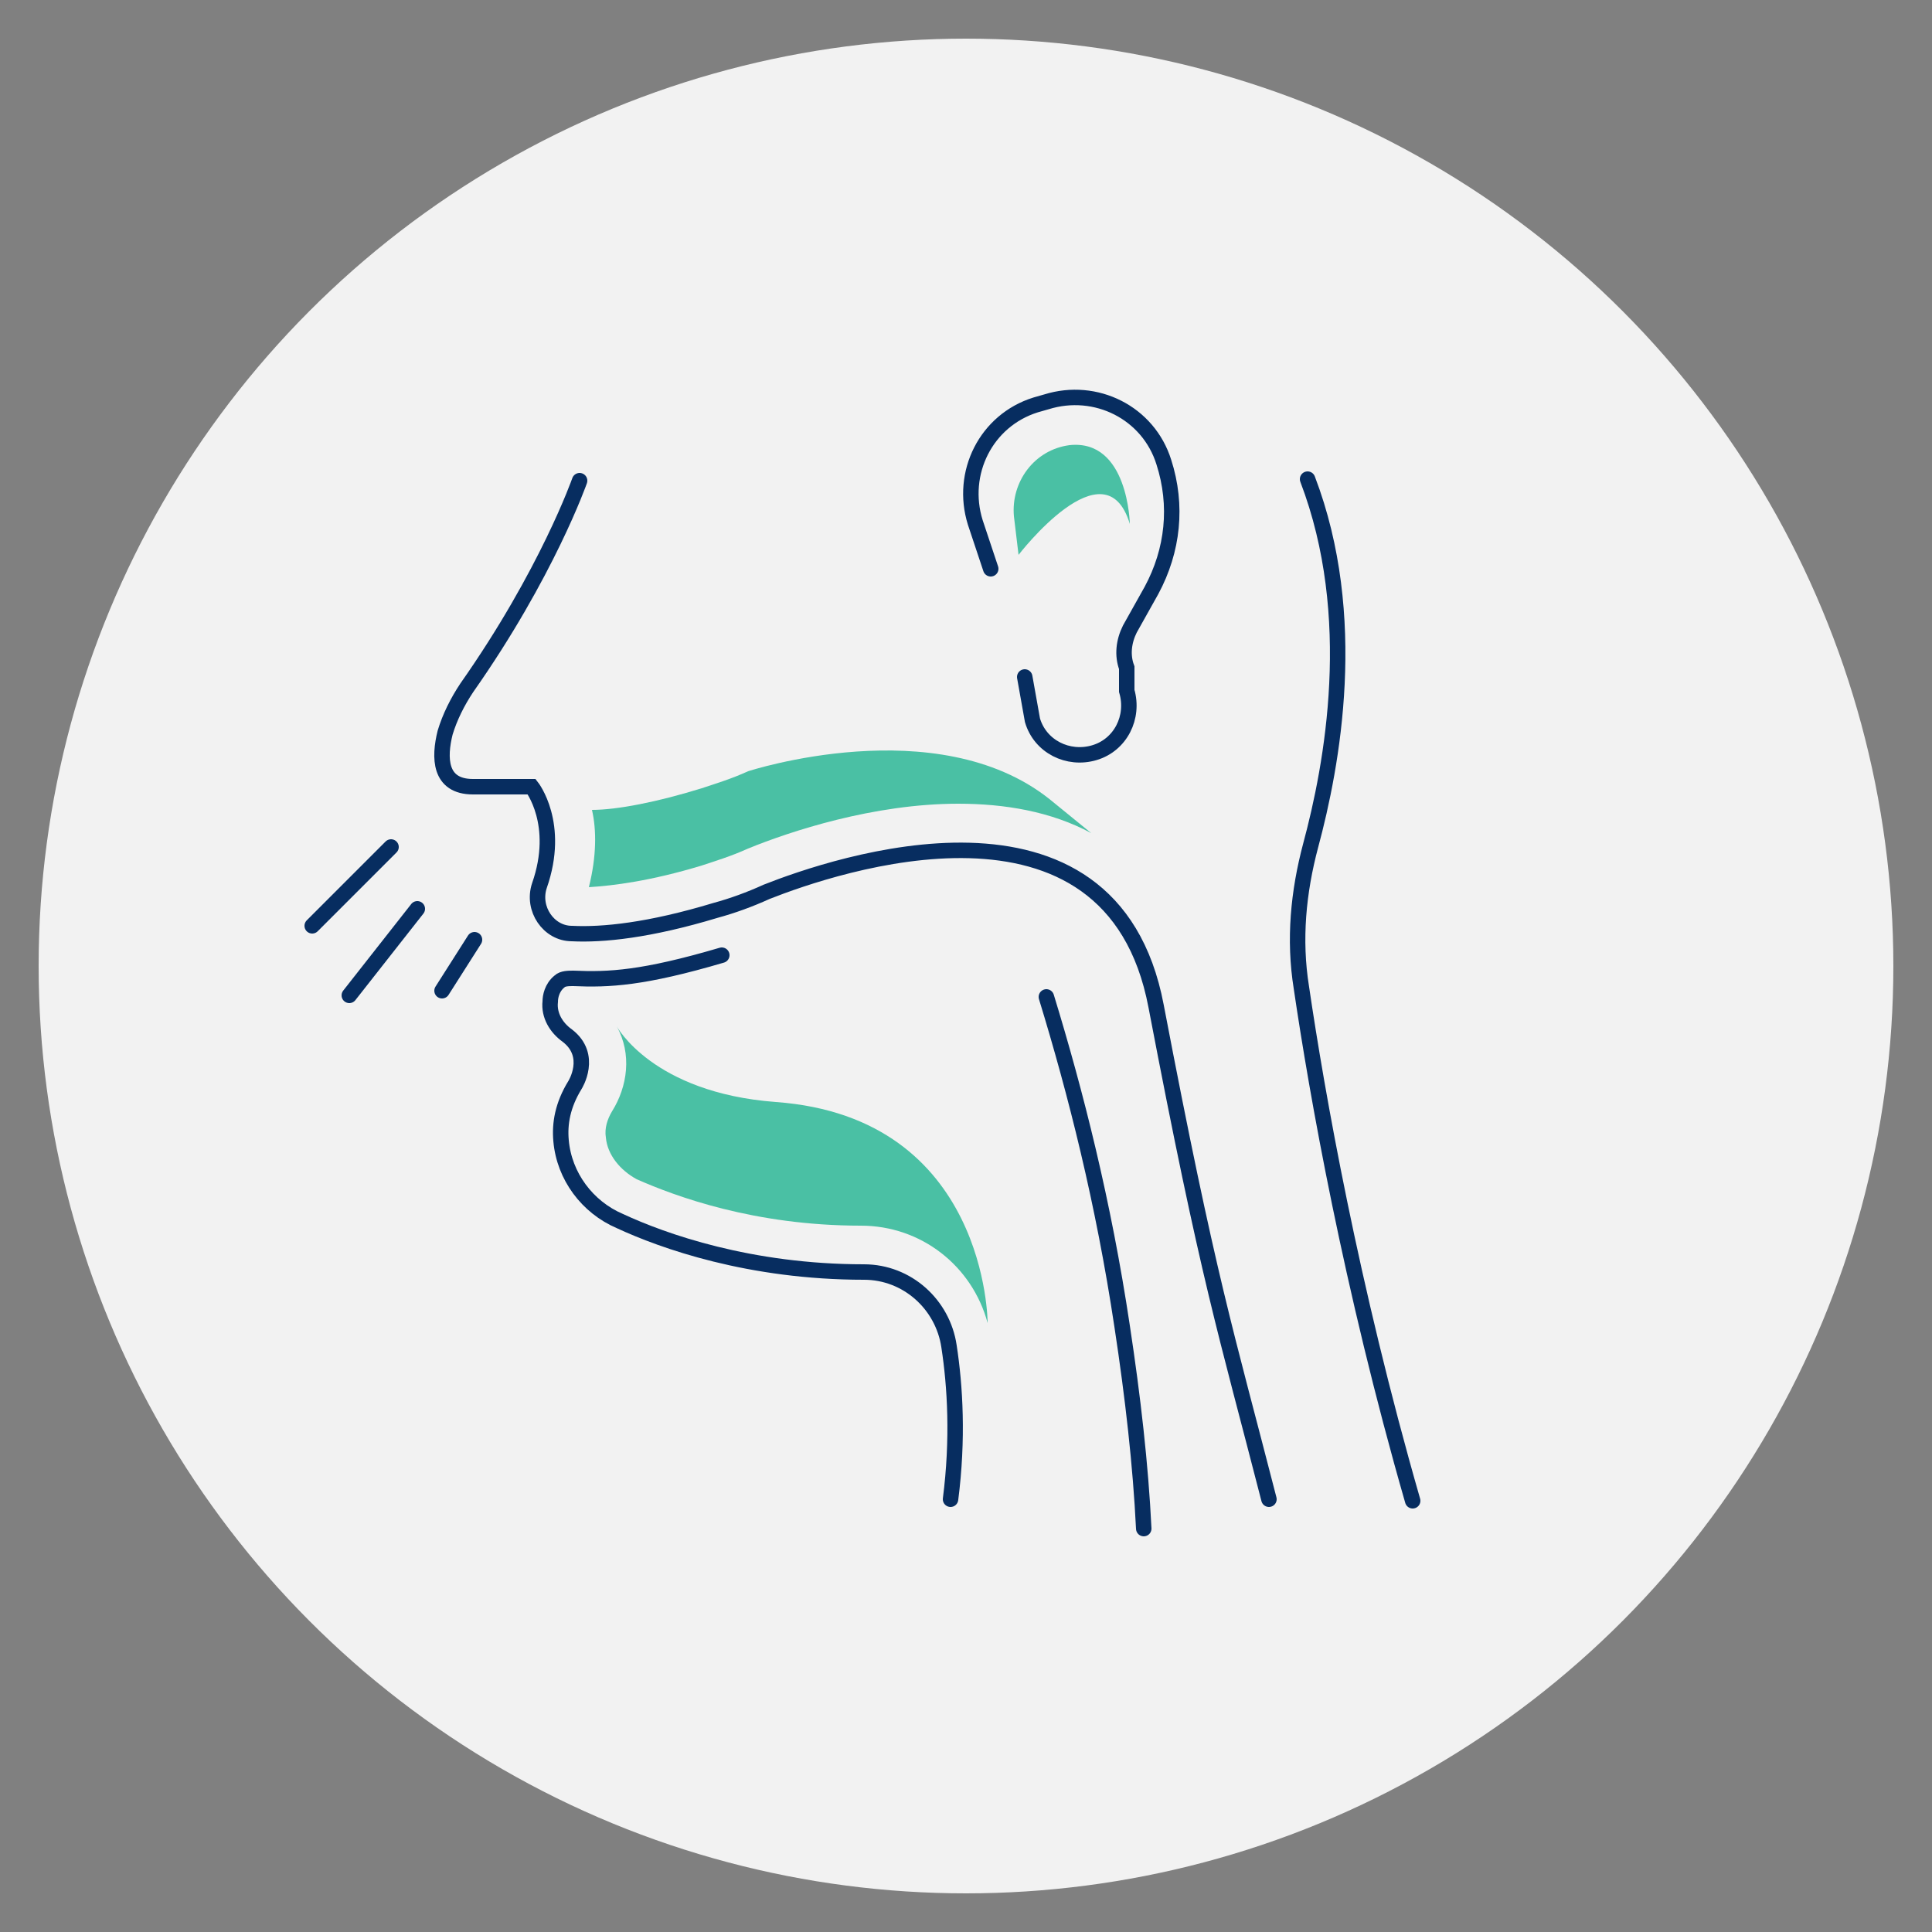
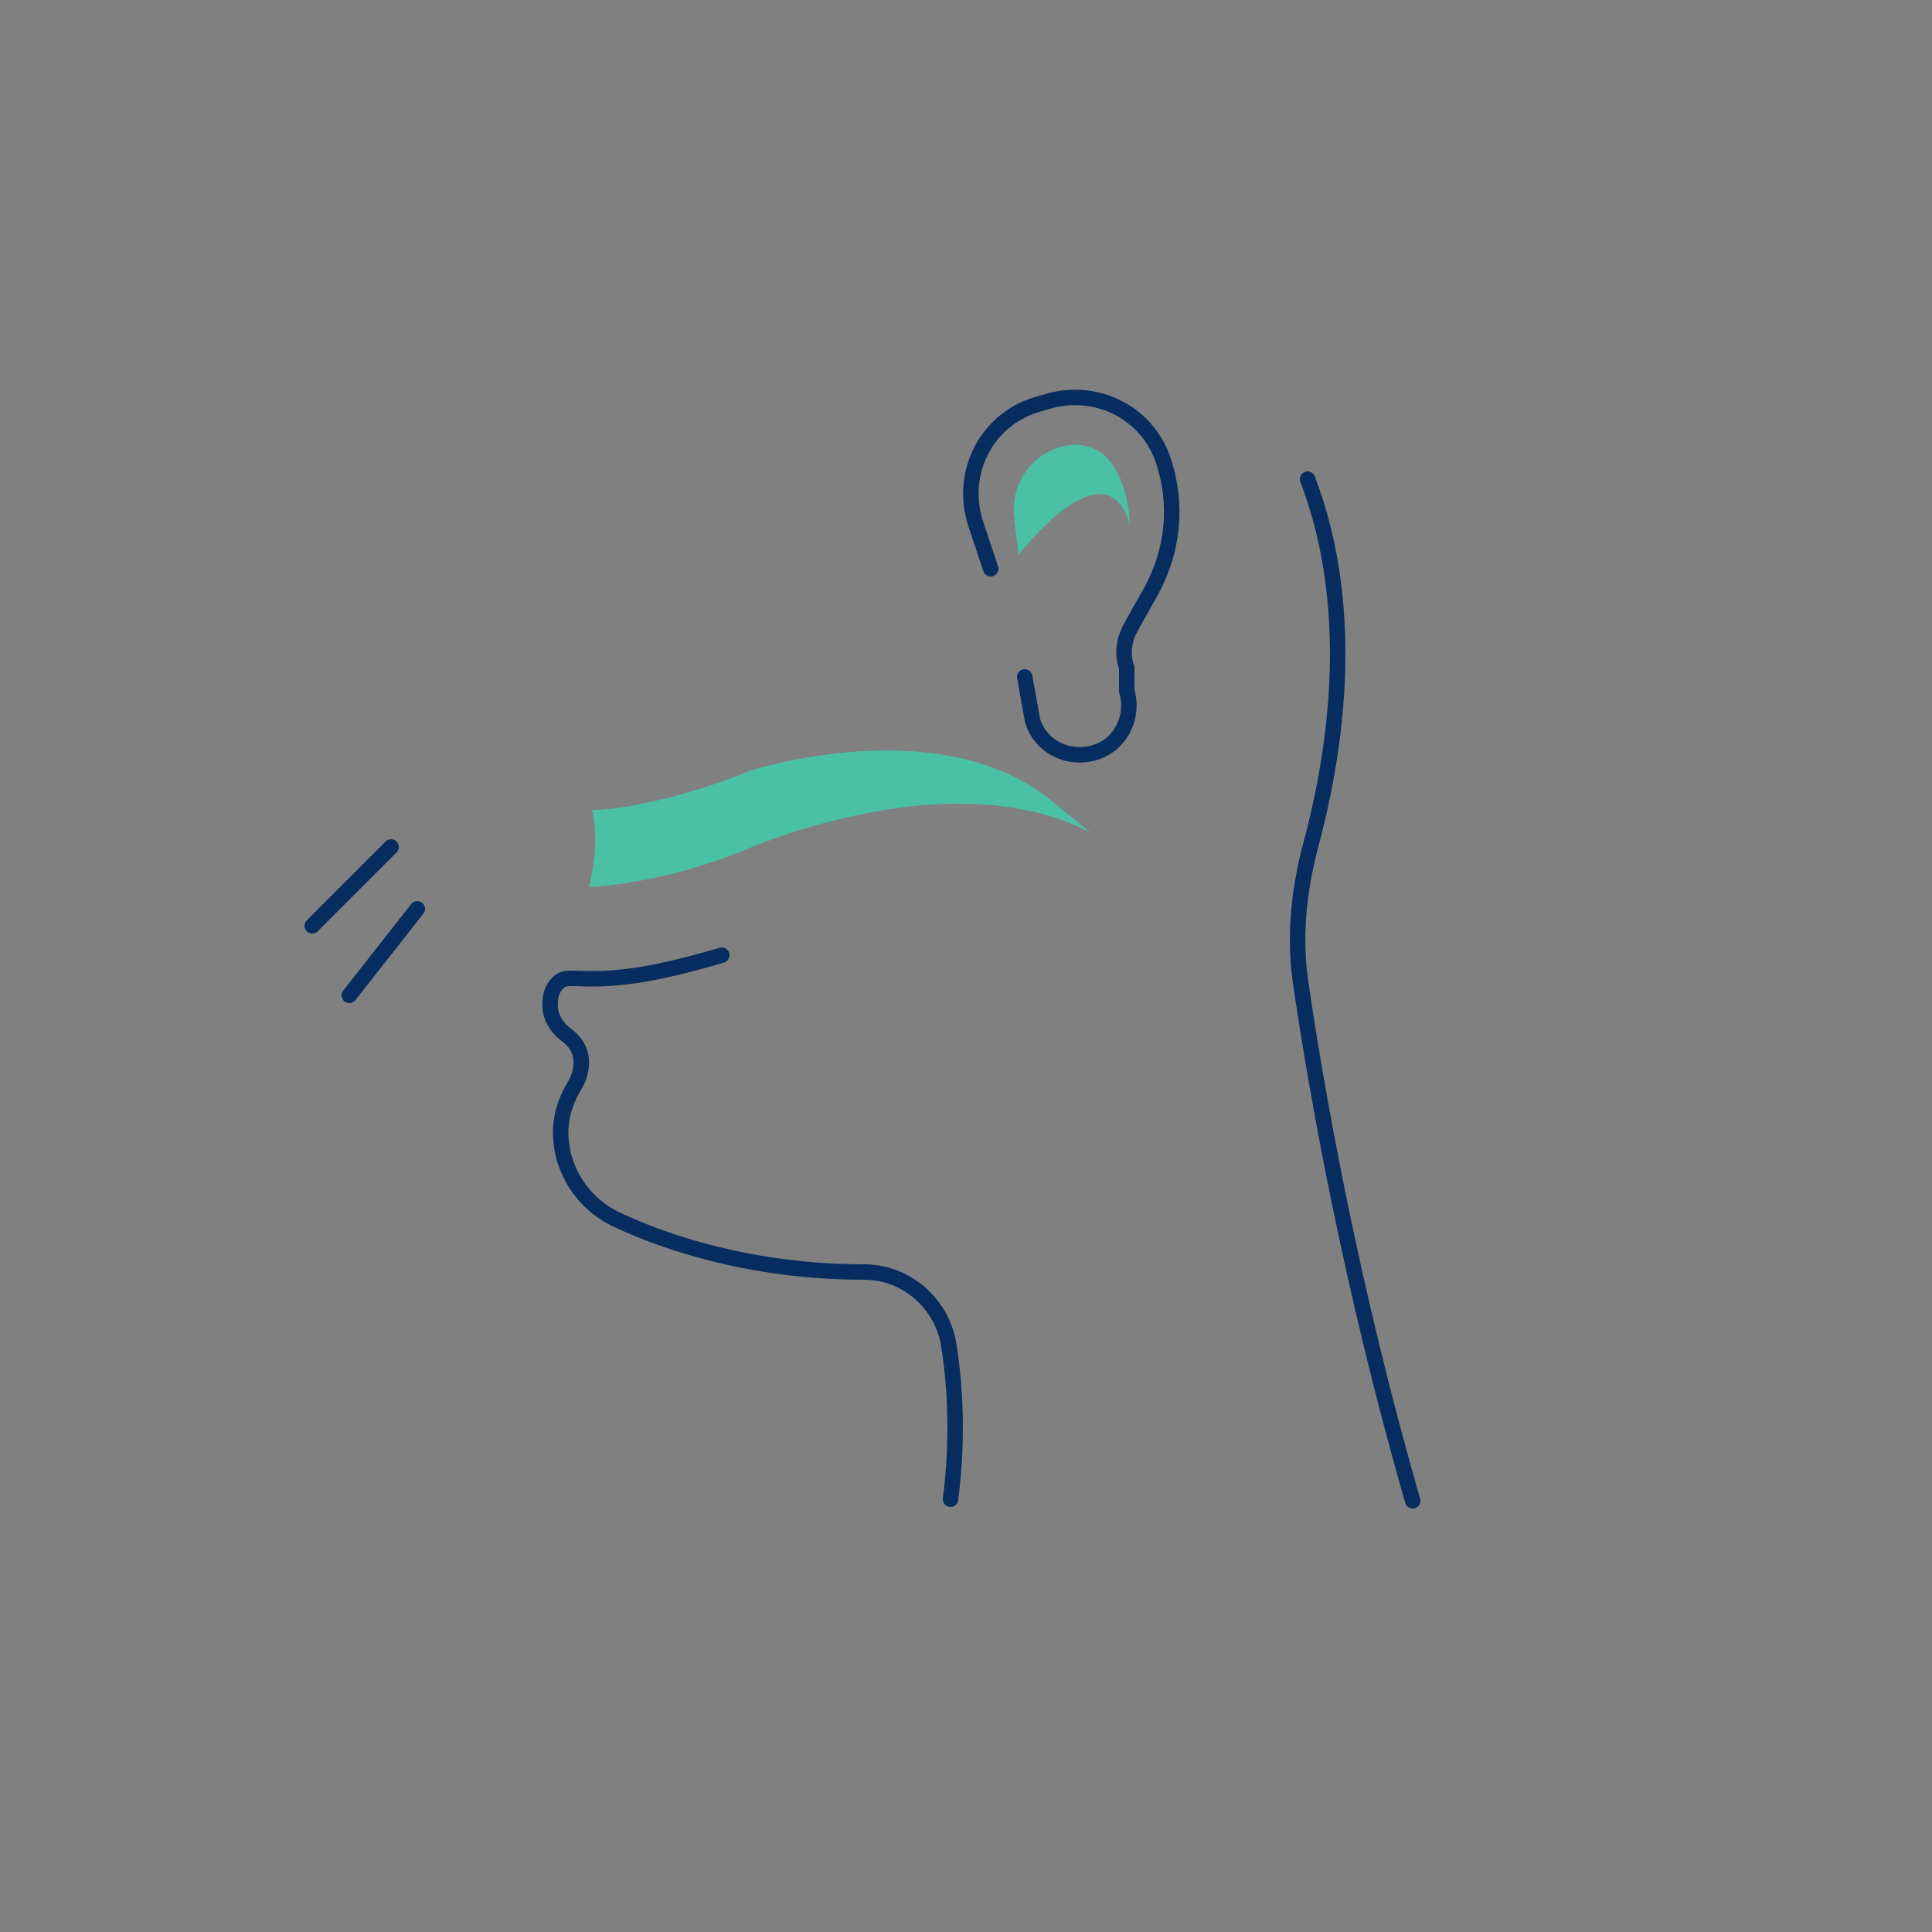
<svg xmlns="http://www.w3.org/2000/svg" version="1.1" id="Layer_1" x="0px" y="0px" viewBox="0 0 125 125" style="enable-background:new 0 0 125 125;" xml:space="preserve">
  <rect x="0" y="0" width="125" height="125" fill="#808080" stroke="none" />
  <style type="text/css">
	.st0{fill:#F2F2F2;}
	.st1{fill:none;stroke:#072D60;stroke-linecap:round;stroke-miterlimit:10;}
	.st2{fill:#4AC0A4;}
</style>
-   <circle class="st0" cx="62.5" cy="62.5" r="60" />
  <g>
    <line class="st1" x1="25.3" y1="54.8" x2="20.2" y2="59.9" />
    <line class="st1" x1="27" y1="58.8" x2="22.6" y2="64.4" />
-     <line class="st1" x1="30.7" y1="60.8" x2="28.6" y2="64.1" />
-     <path class="st1" d="M37.5,31.1c0,0-2.1,6-7.3,13.4c-0.6,0.9-1.1,1.9-1.4,2.9c-0.4,1.6-0.4,3.5,1.8,3.5h3.8c0,0,1.9,2.4,0.5,6.4   c-0.5,1.5,0.6,3.1,2.1,3.1c2,0.1,5-0.2,9.3-1.5c1.1-0.3,2.2-0.7,3.3-1.2c4.3-1.7,22.3-7.9,25.2,7.4c3.4,17.8,4.5,21,7.3,31.9" />
    <g>
      <path class="st2" d="M70.6,53.9C68,52.5,65,52,62,52c-5.5,0-10.9,1.8-13.6,2.9c-1.1,0.5-2.1,0.8-3,1.1c-3.3,1-5.7,1.3-7.3,1.4    c0.5-2,0.5-3.7,0.2-5c1.6,0,4.2-0.5,7.1-1.4c0.9-0.3,1.9-0.6,3-1.1c0,0,12.2-4,19.5,1.8L70.6,53.9z" />
    </g>
    <path class="st1" d="M46.7,61.8c-5.1,1.5-7.3,1.6-9.6,1.5c-0.3,0-0.7,0-0.9,0.2c-0.5,0.4-0.6,1-0.6,1.3c-0.1,0.9,0.4,1.7,1.1,2.2   c1.7,1.3,0.5,3.2,0.5,3.2c-0.8,1.3-1,2.5-0.9,3.6c0.2,2.3,1.7,4.3,3.8,5.2c2.8,1.3,8.4,3.3,15.8,3.3c2.8,0,5.1,2.1,5.5,4.8   c0.4,2.6,0.6,6,0.1,9.9" />
    <g>
-       <path class="st2" d="M39.6,71.9c-0.3,0.5-0.5,1.1-0.4,1.7c0.1,1.1,0.9,2.1,2,2.7c2.5,1.1,7.6,3,14.5,3c3.9,0,7.2,2.6,8.2,6.3v0    c0,0,0-13.3-13.7-14.3c-8-0.6-10.3-4.9-10.3-4.9C40.9,68.2,40.6,70.3,39.6,71.9z" />
-     </g>
+       </g>
    <path class="st1" d="M91.4,97.1c-4-13.9-6.2-26.4-7.2-33.2c-0.5-3.1-0.2-6.2,0.6-9.2c1.4-5.2,3.2-14.8-0.2-23.7" />
    <path class="st1" d="M64.1,36.8l-1-3c-1-3.2,0.7-6.6,3.9-7.6l0.7-0.2c3.2-1,6.6,0.7,7.6,3.9l0,0c0.9,2.8,0.6,5.7-0.8,8.3l-1.4,2.5   c-0.4,0.8-0.5,1.7-0.2,2.5l0,1.5c0.5,1.7-0.4,3.5-2.1,4l0,0c-1.7,0.5-3.5-0.4-4-2.1l-0.5-2.8" />
-     <path class="st1" d="M67.7,64.5c1.9,6.2,3.7,13.3,4.9,21.3c0.7,4.6,1.2,9,1.4,13.1" />
    <path class="st2" d="M65.6,33.4l0.3,2.5c0,0,5.6-7.3,7.2-2c0,0-0.1-5.5-3.9-5.1C66.9,29.1,65.4,31.2,65.6,33.4z" />
  </g>
</svg>